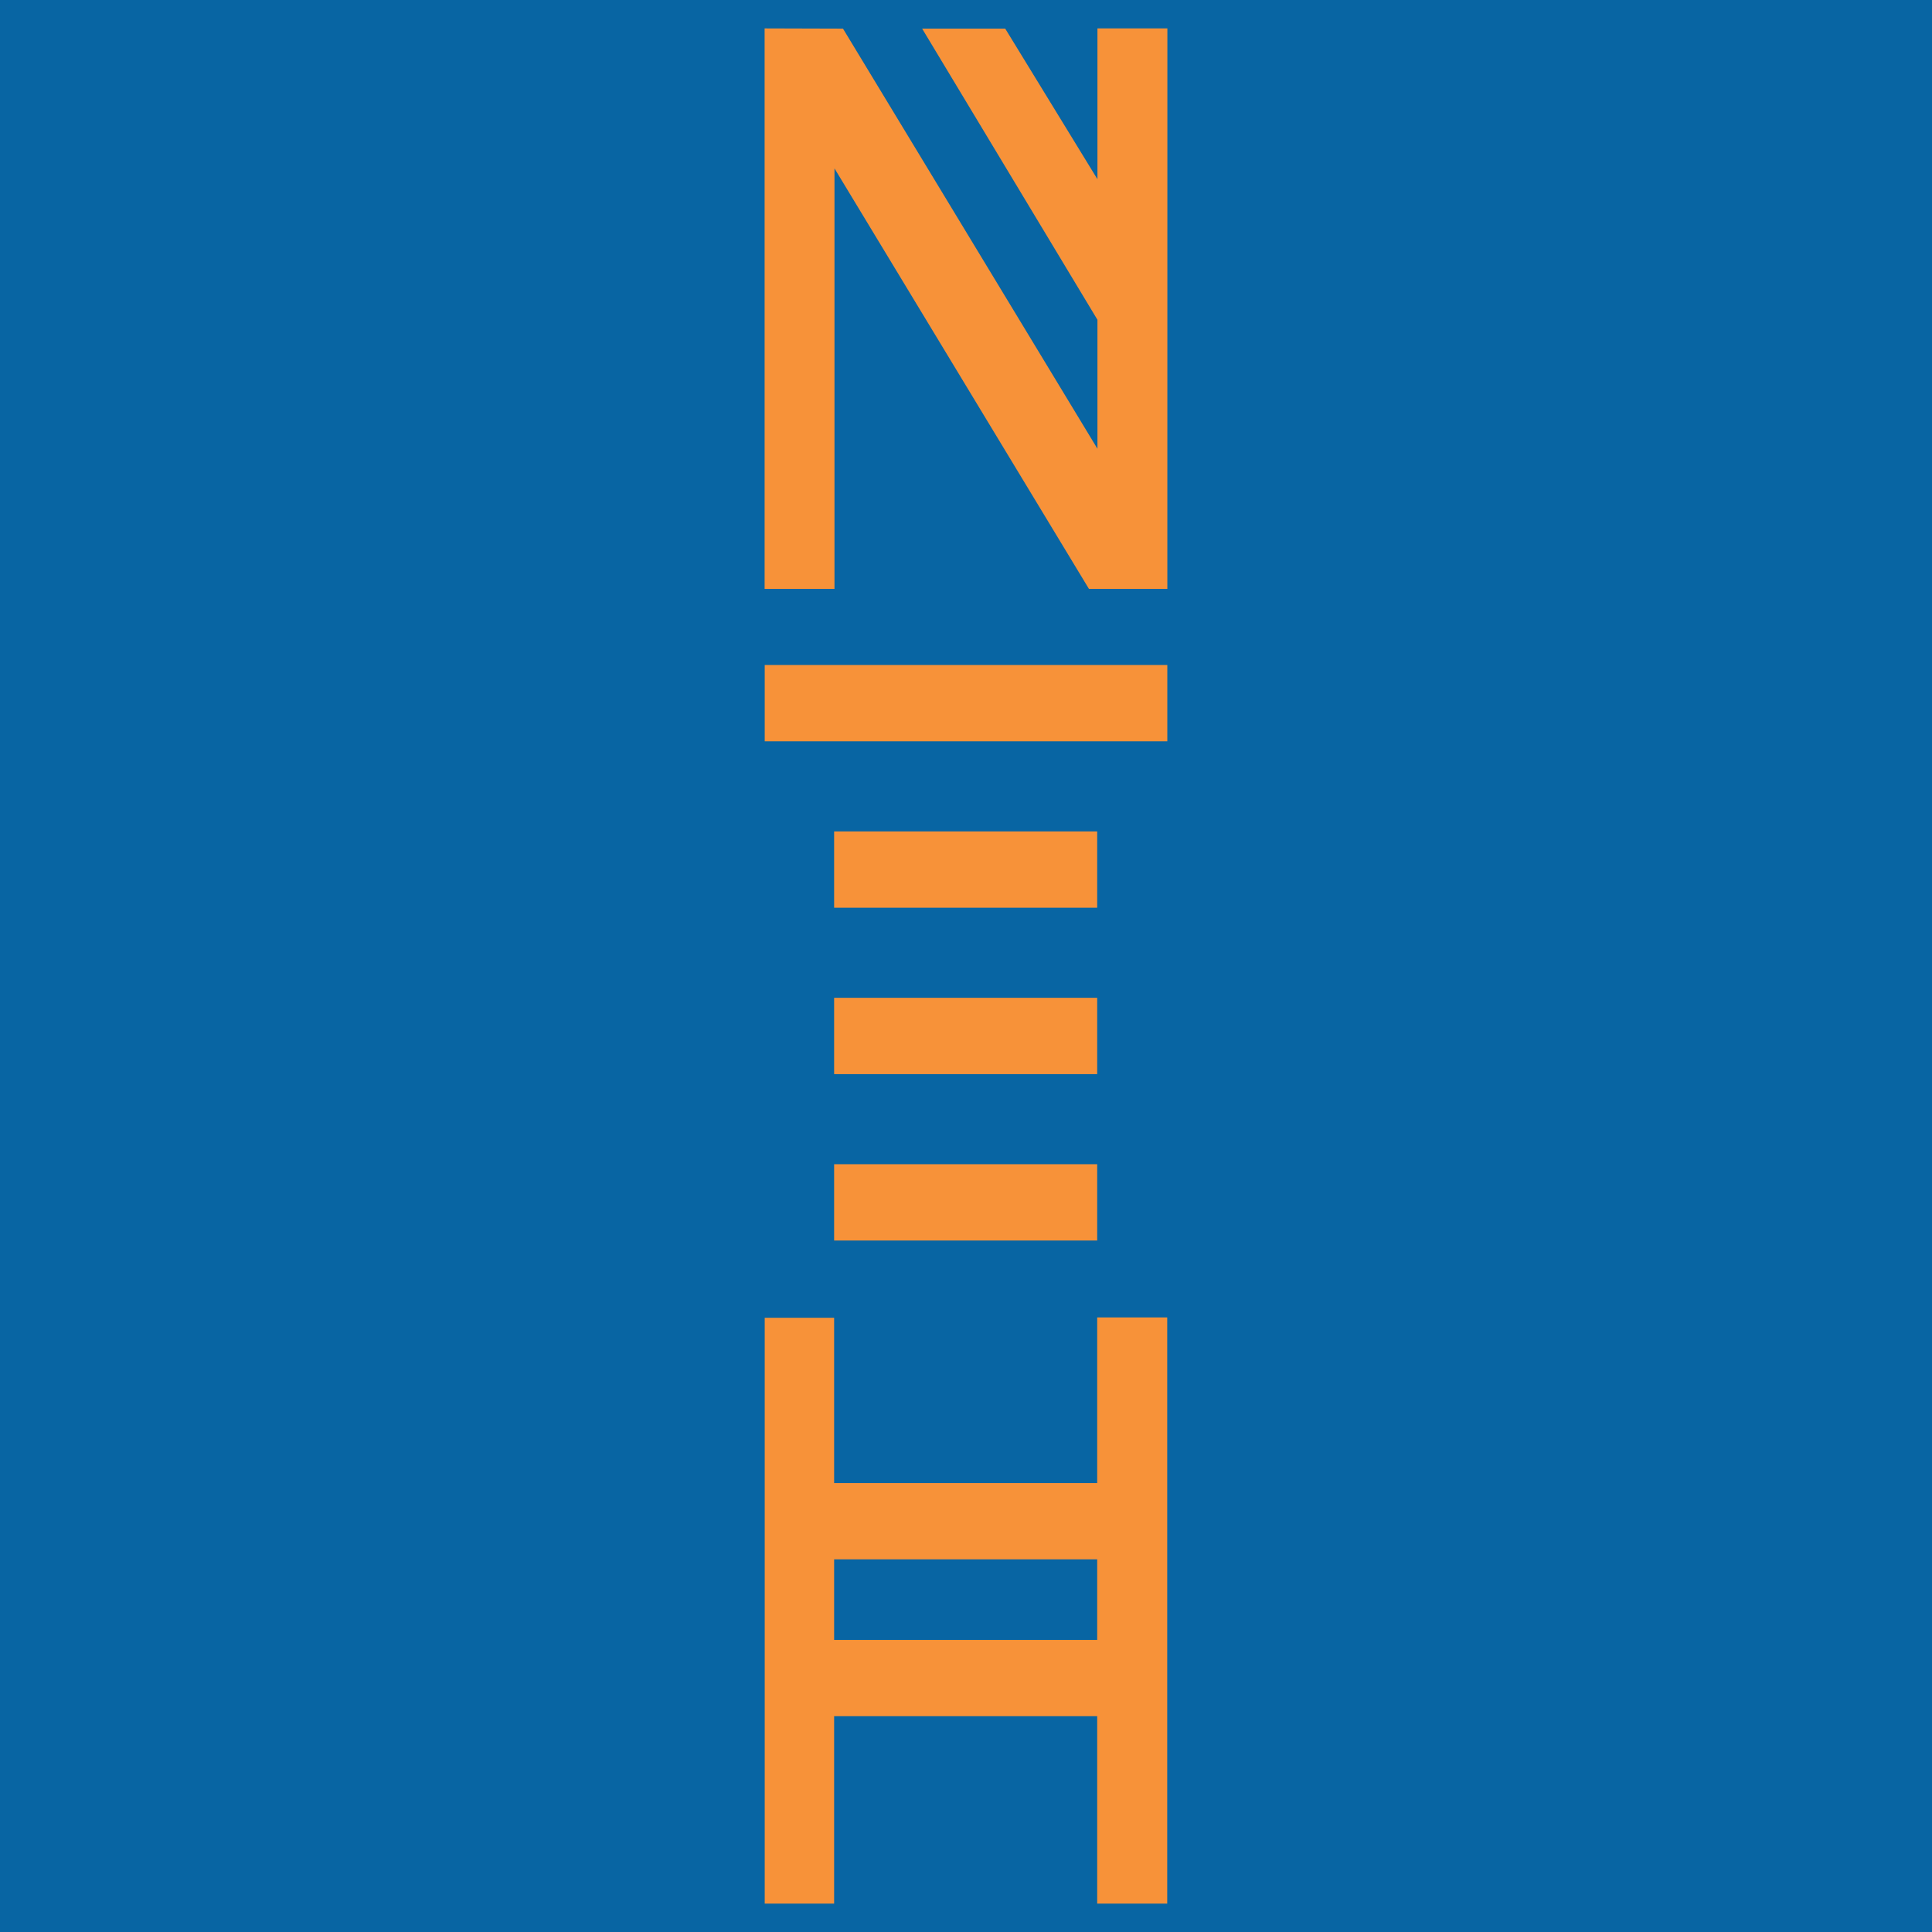
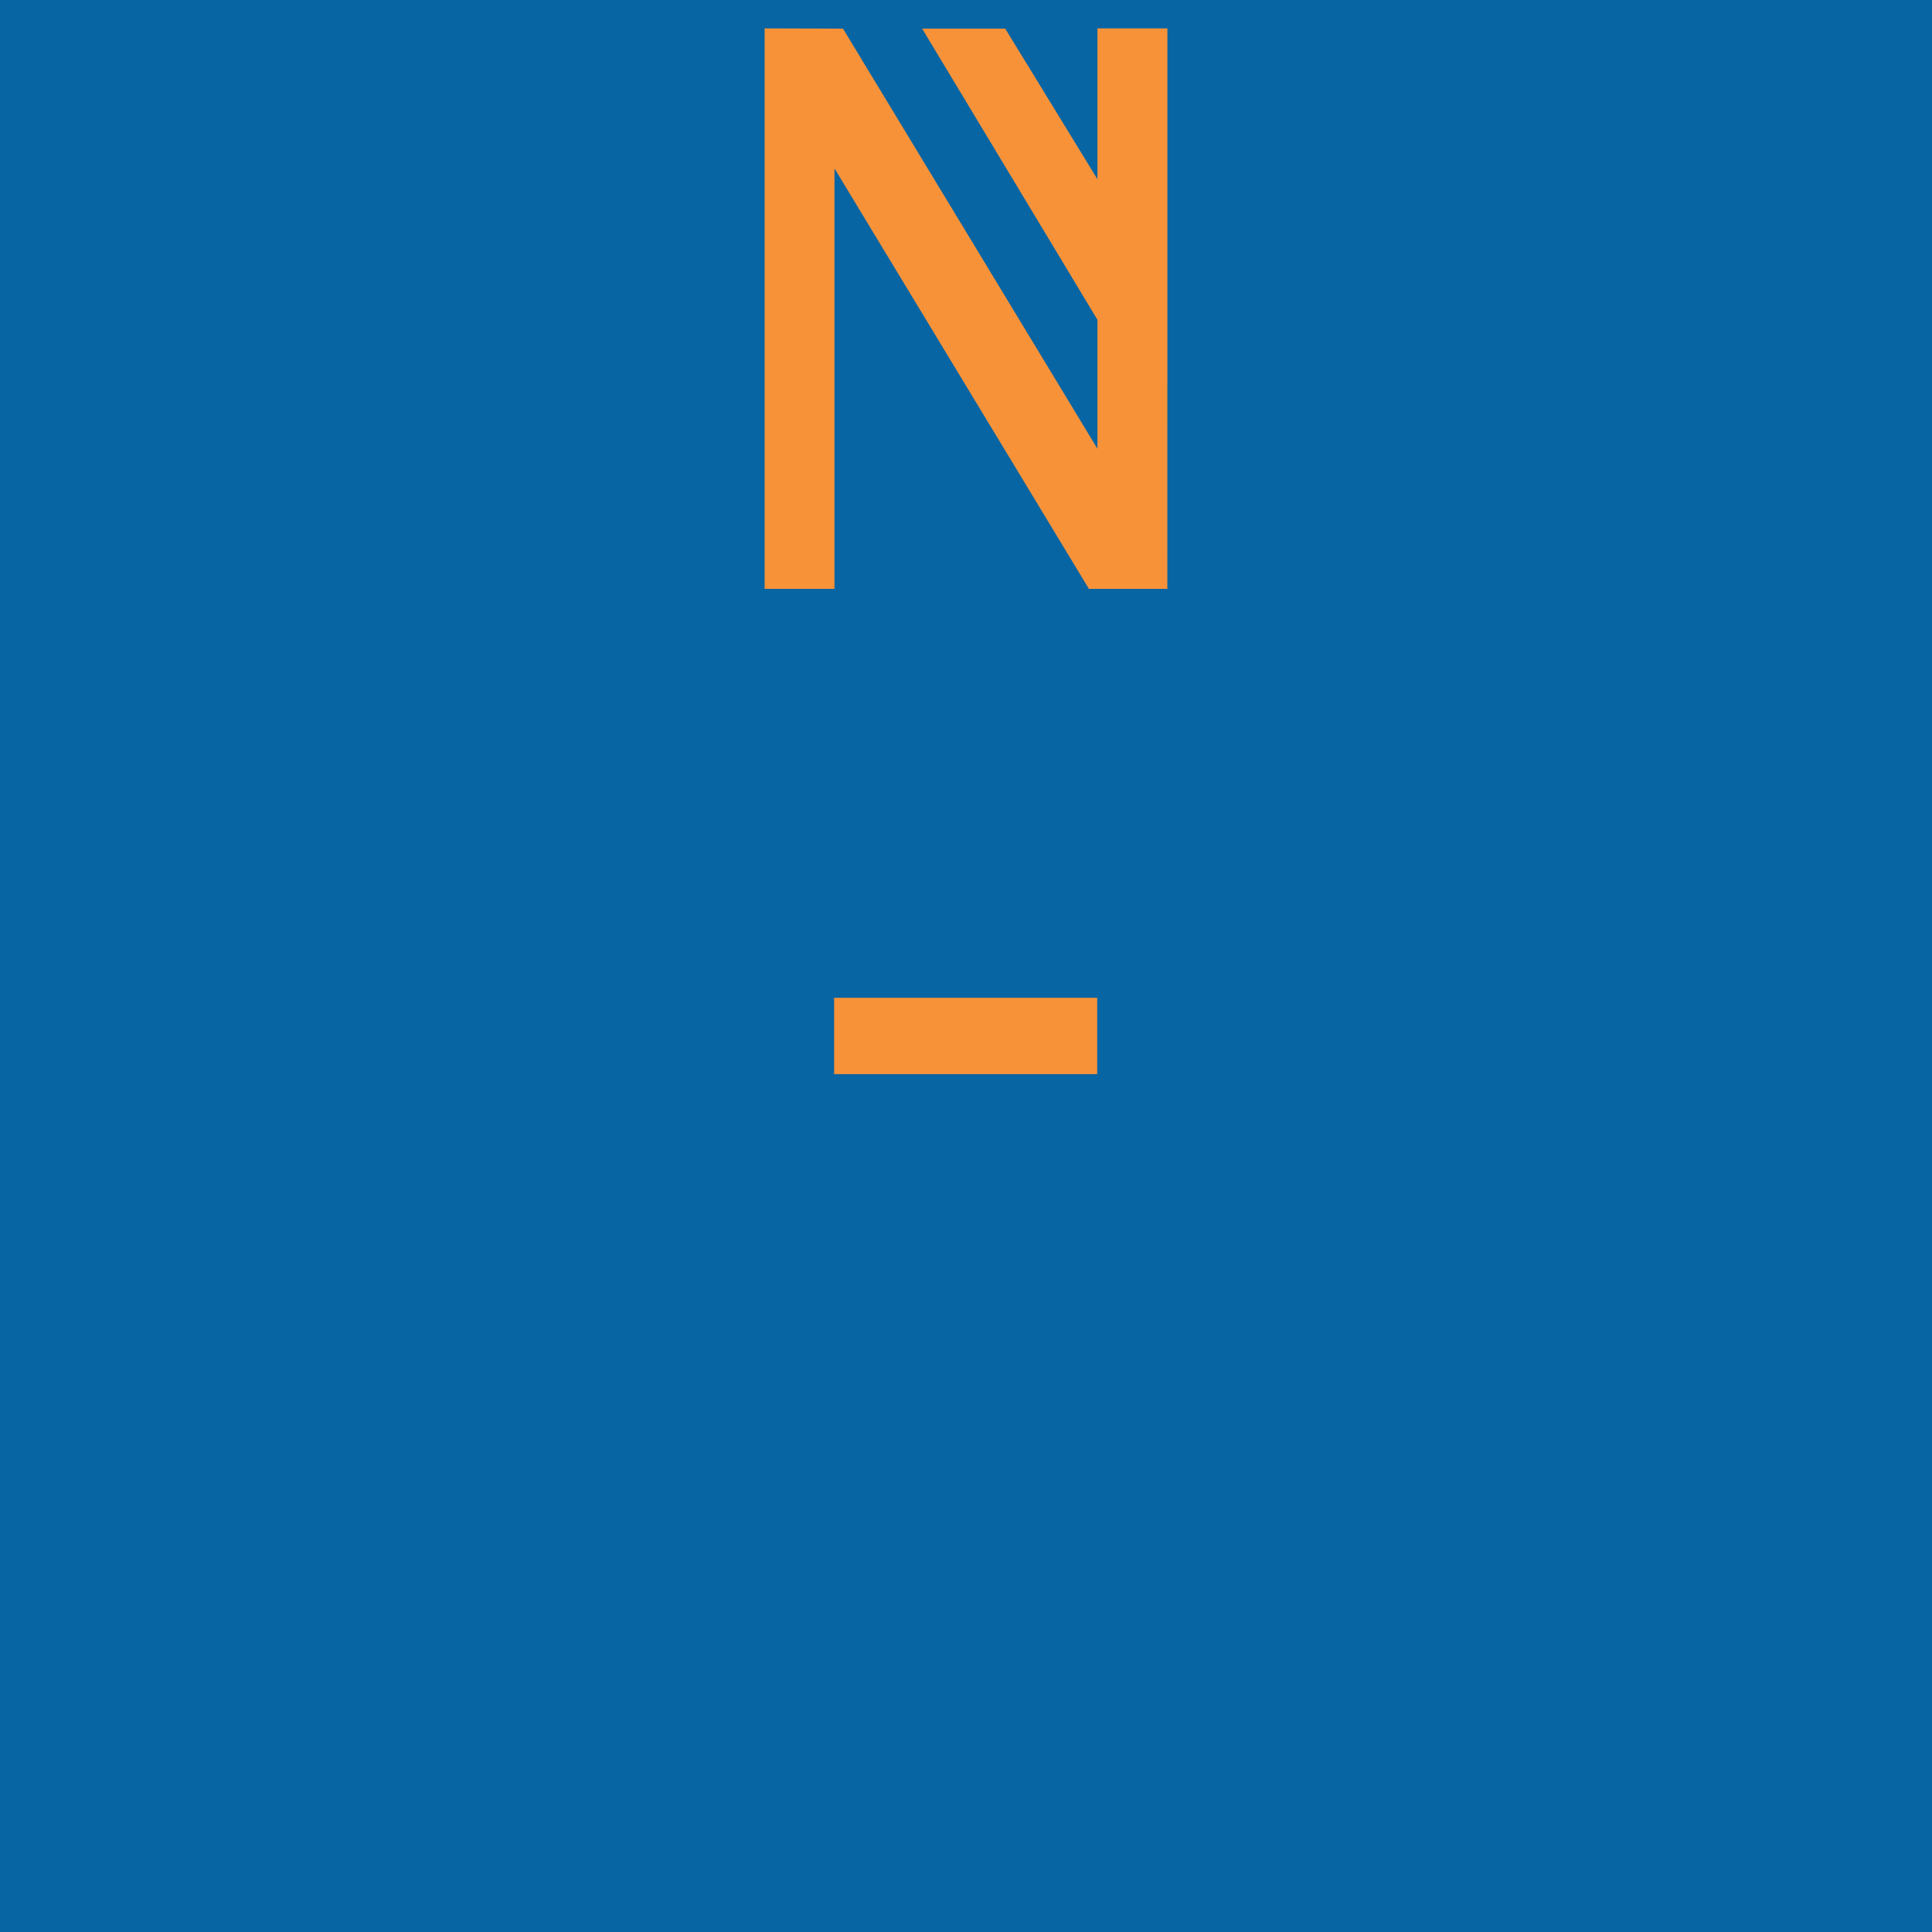
<svg xmlns="http://www.w3.org/2000/svg" version="1.0" id="Layer_1" x="0px" y="0px" width="192.756px" height="192.756px" viewBox="0 0 192.756 192.756" enable-background="new 0 0 192.756 192.756" xml:space="preserve">
  <g>
    <polygon fill-rule="evenodd" clip-rule="evenodd" fill="#0865A3" points="0,0 192.756,0 192.756,192.756 0,192.756 0,0  " />
-     <polygon fill-rule="evenodd" clip-rule="evenodd" fill="#F79239" points="76.296,66.347 76.296,73.961 116.463,73.961    116.463,66.347 76.296,66.347  " />
-     <polygon fill-rule="evenodd" clip-rule="evenodd" fill="#F79239" points="83.221,82.951 83.221,90.564 109.467,90.564    109.467,82.951 83.221,82.951  " />
    <polygon fill-rule="evenodd" clip-rule="evenodd" fill="#F79239" points="83.221,99.551 83.221,107.166 109.467,107.166    109.467,99.551 83.221,99.551  " />
-     <polygon fill-rule="evenodd" clip-rule="evenodd" fill="#F79239" points="83.221,116.154 83.221,123.768 109.467,123.768    109.467,116.154 83.221,116.154  " />
-     <path fill-rule="evenodd" clip-rule="evenodd" fill="#F79239" d="M109.467,131.439v16.525H83.221v-16.488h-6.925v58.445h6.925   v-18.695h26.246v18.695h6.987v-58.482H109.467L109.467,131.439z M109.467,155.578v8.035H83.221v-8.035H109.467L109.467,155.578z" />
    <polygon fill-rule="evenodd" clip-rule="evenodd" fill="#F79239" points="116.47,2.834 116.466,58.754 108.644,58.754    83.257,16.802 83.257,58.754 76.286,58.754 76.286,2.834 84.105,2.857 109.492,44.771 109.492,31.904 92.002,2.857 100.292,2.857    109.492,17.88 109.492,2.834 116.47,2.834  " />
  </g>
</svg>